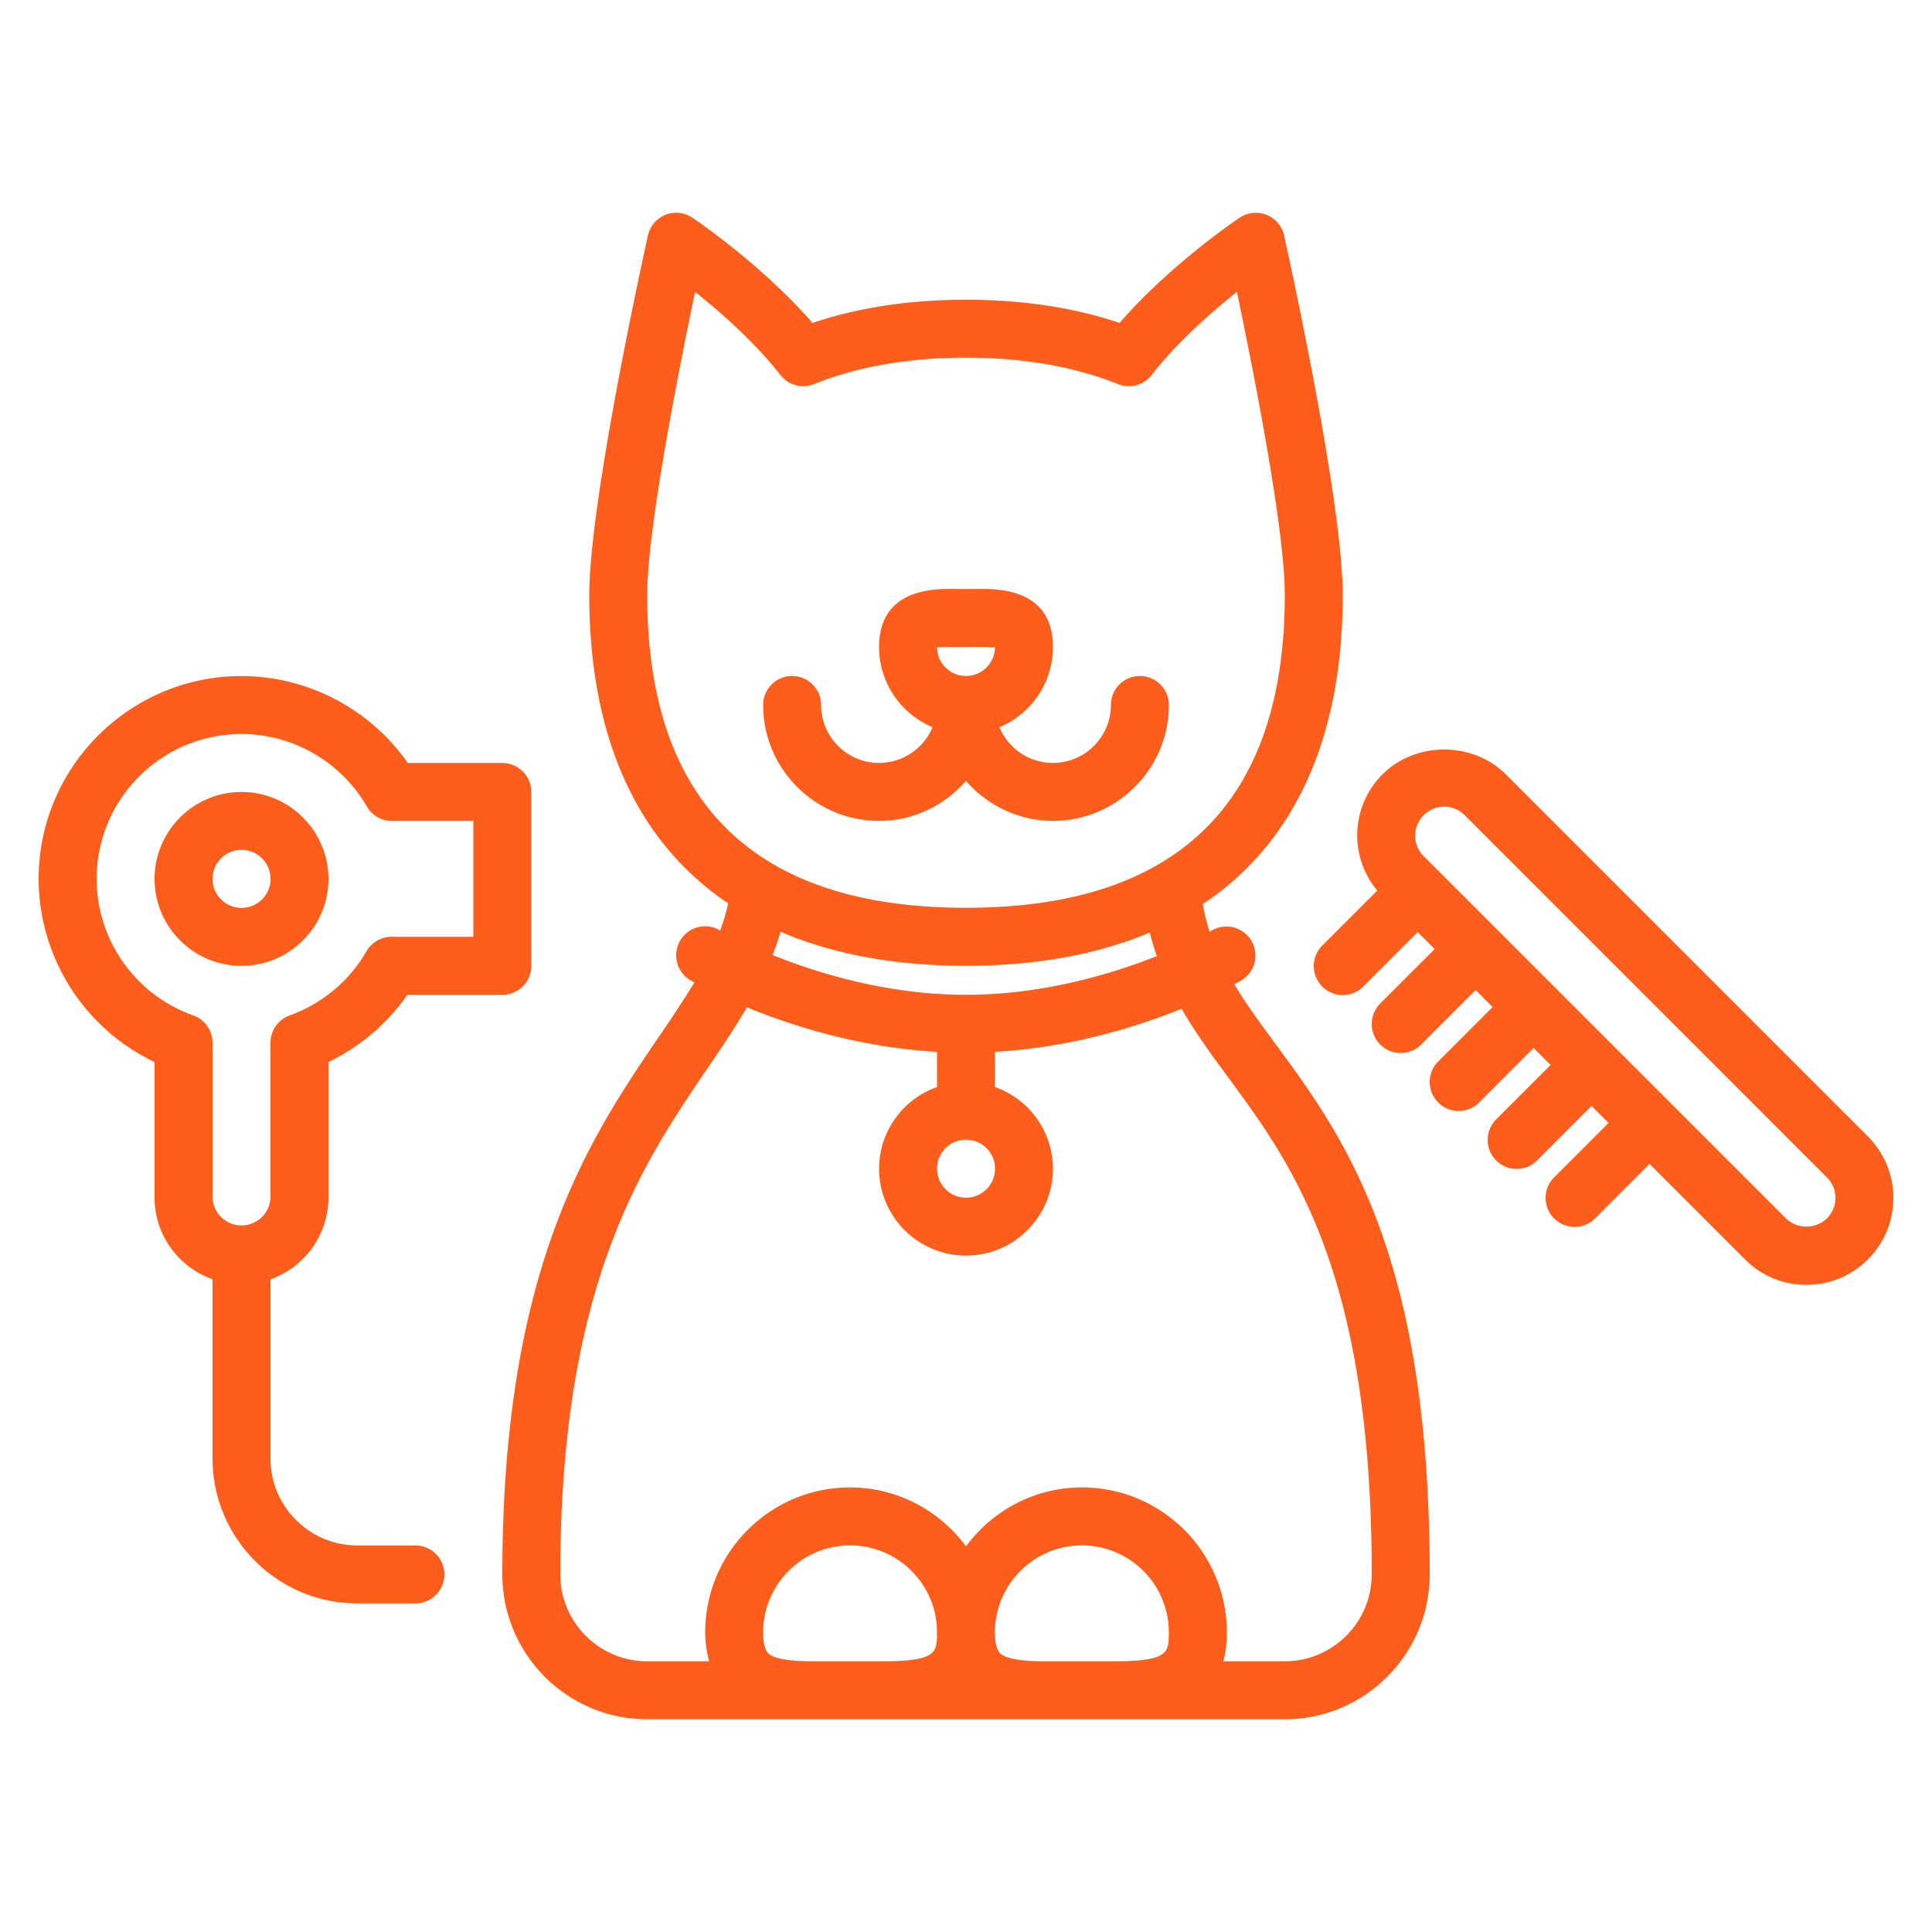
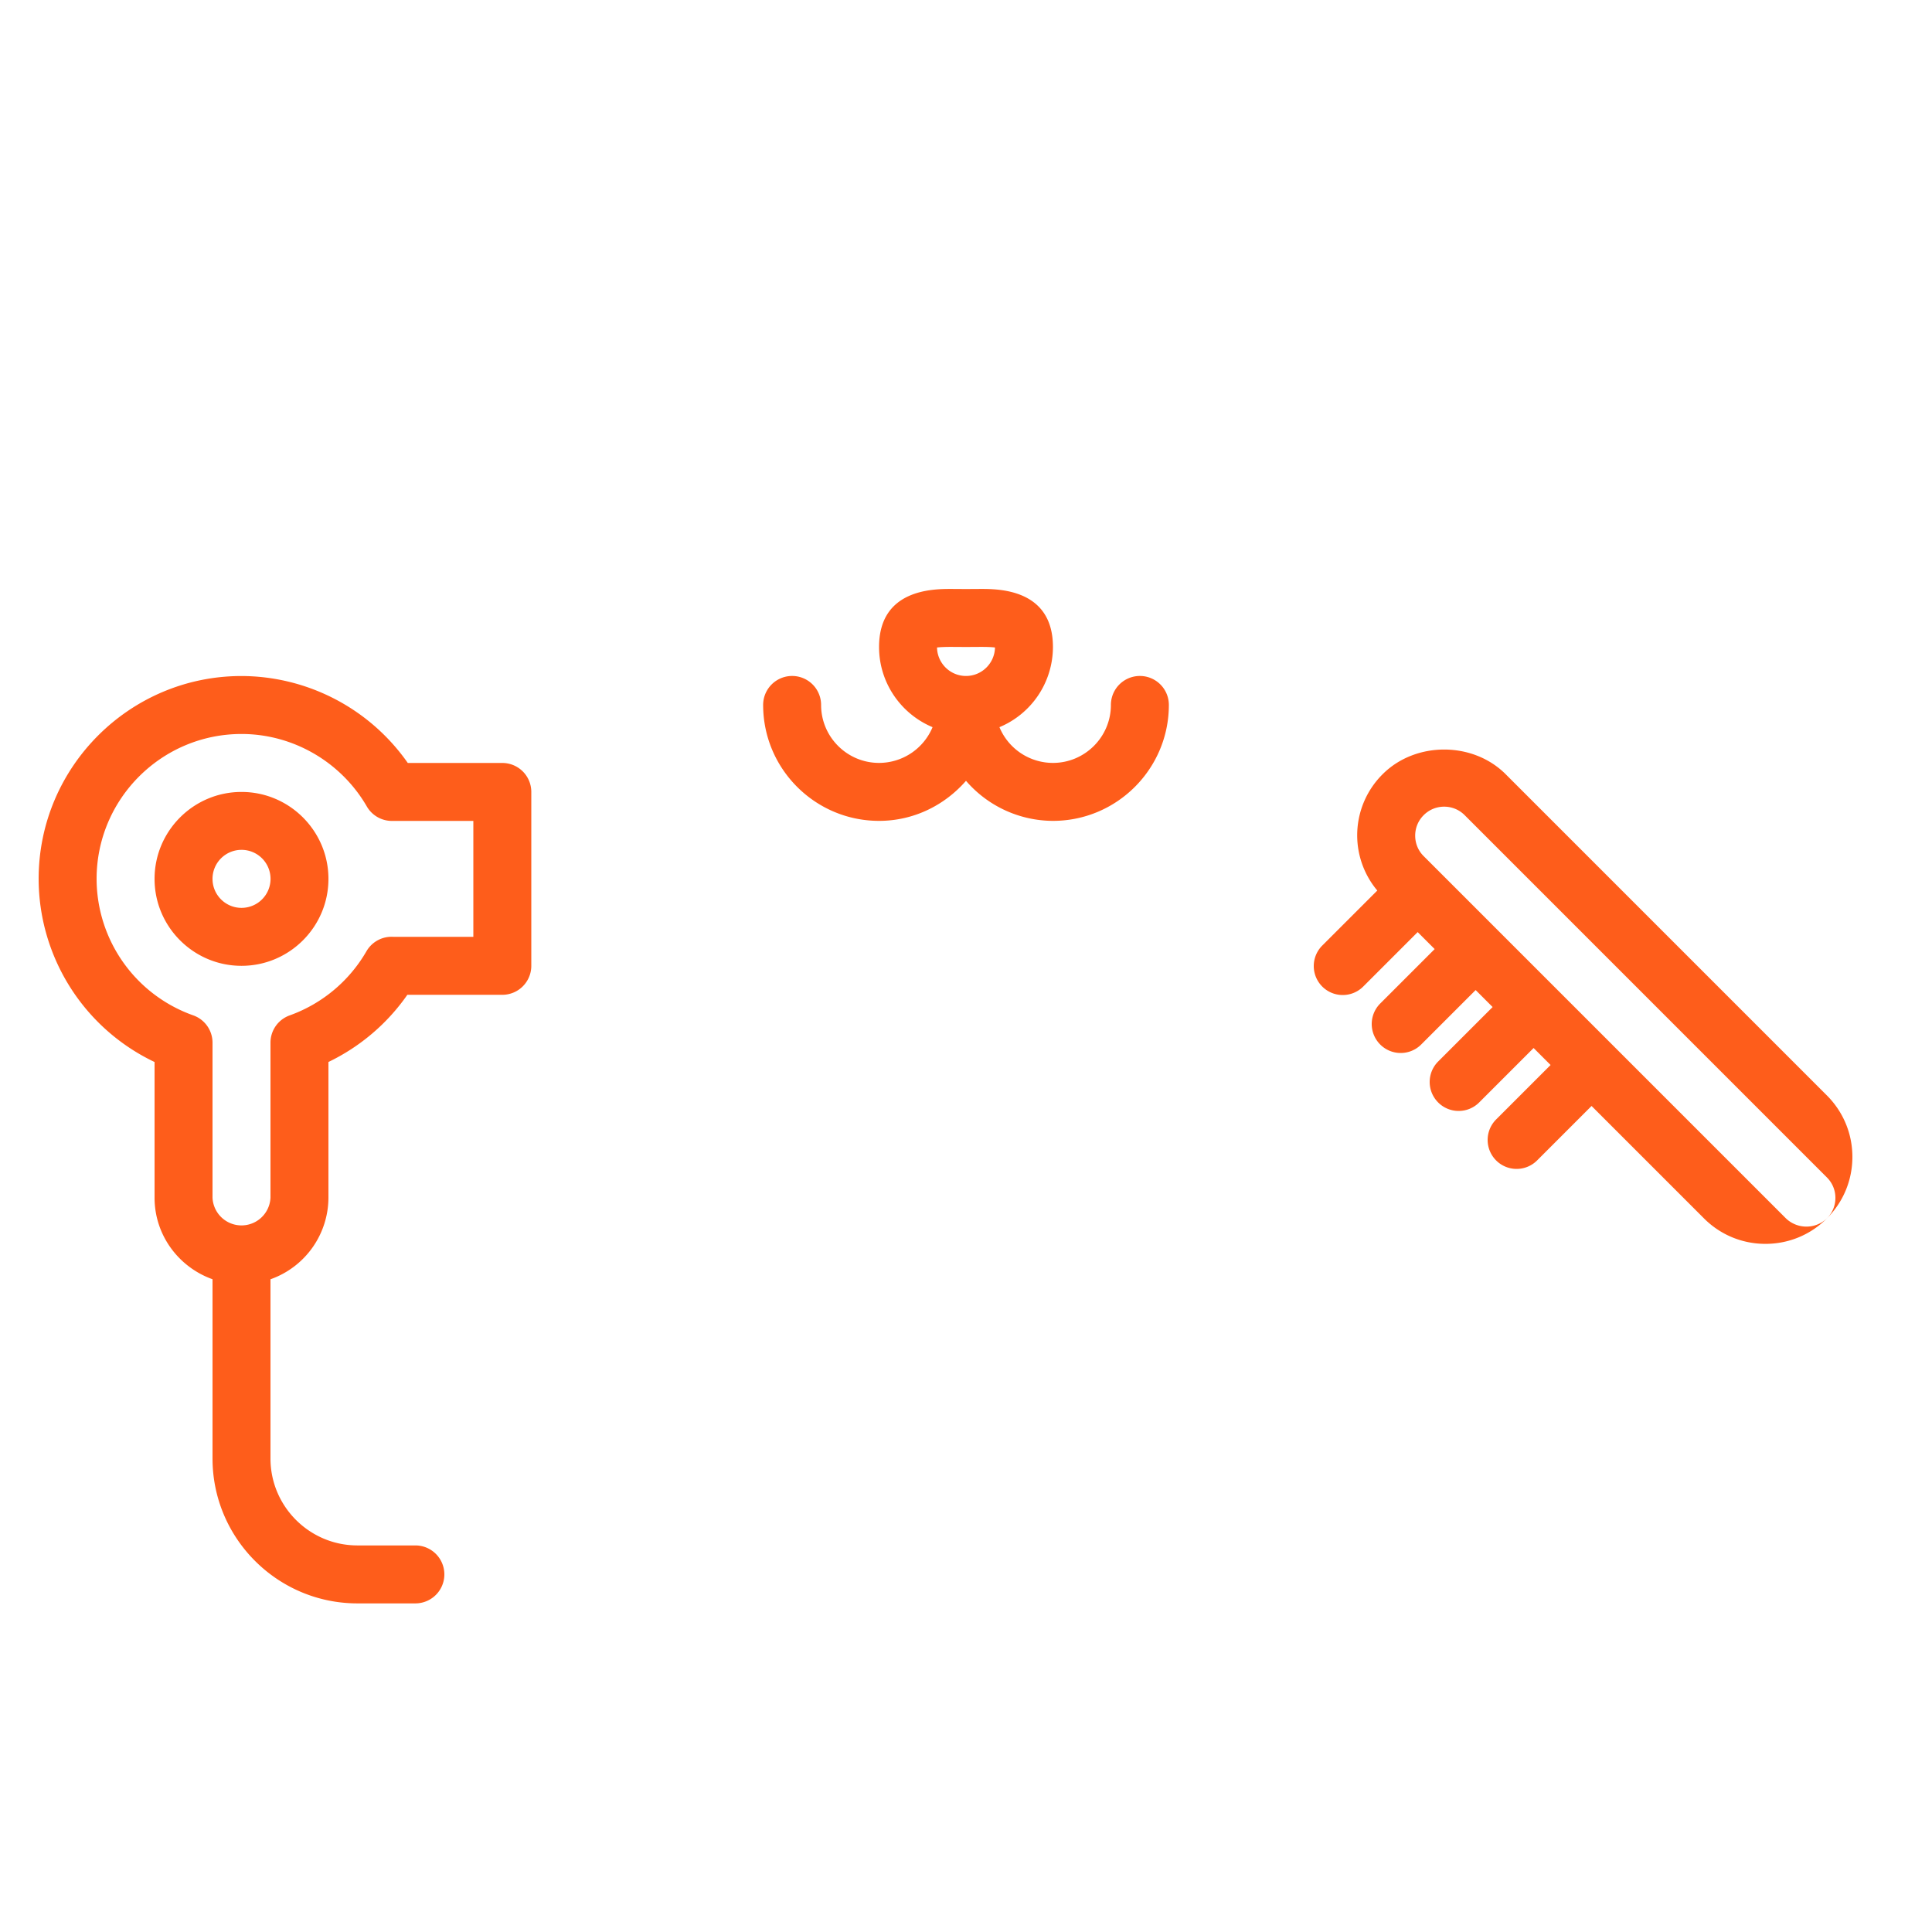
<svg xmlns="http://www.w3.org/2000/svg" version="1.1" width="512" height="512" x="0" y="0" viewBox="0 0 64 64" style="enable-background:new 0 0 512 512" xml:space="preserve" class="">
  <g transform="matrix(0.96,0,0,0.96,1.28,1.28)">
-     <path d="M41.258 32.631c.143-.077.229-.127.251-.14a1 1 0 0 0-1.015-1.723l-.087.048a7.51 7.51 0 0 1-.238-.951C43.32 27.767 45 24.158 45 19.199c0-3.28-1.941-12.037-2.023-12.408a1 1 0 0 0-1.533-.613c-.105.07-2.392 1.614-4.146 3.631-1.576-.531-3.354-.8-5.297-.8-1.942 0-3.721.269-5.297.8-1.755-2.017-4.041-3.561-4.146-3.631a.999.999 0 0 0-1.534.613C20.941 7.162 19 15.919 19 19.199c0 4.94 1.667 8.539 4.796 10.641-.075.32-.168.631-.28.933l-.009-.005a1 1 0 0 0-1.016 1.723l.136.077a40.52 40.52 0 0 1-1.207 1.846C19.005 37.966 16 42.388 16 52.992c0 2.757 2.243 5 5 5h22c2.757 0 5-2.243 5-5 0-11.085-2.967-15.109-5.35-18.344-.52-.706-.992-1.353-1.392-2.017zM21 19.199c0-2.286 1.091-7.786 1.651-10.461.876.696 2.058 1.732 2.943 2.868.274.352.749.478 1.162.313 1.504-.604 3.268-.911 5.243-.911 1.976 0 3.739.307 5.243.911a1 1 0 0 0 1.162-.313c.883-1.133 2.066-2.17 2.943-2.868C41.909 11.415 43 16.914 43 19.199c0 7.161-3.701 10.792-11 10.792-7.299.001-11-3.631-11-10.792zm4.601 11.62c1.795.768 3.929 1.173 6.399 1.173 2.443 0 4.556-.397 6.338-1.148.073.281.154.553.247.814-1.561.619-3.935 1.335-6.585 1.335-2.704 0-5.117-.744-6.675-1.372a9.96 9.96 0 0 0 .276-.802zM32 37.992a1.001 1.001 0 1 1-1 1 1 1 0 0 1 1-1zm-6.7 17.807c-.105-.053-.3-.152-.3-.807 0-1.654 1.346-3 3-3s3 1.346 3 3c0 .694-.022.973-1.716 1h-2.715c-.52-.012-.998-.055-1.269-.193zm11.984.193h-2.715c-.521-.012-.998-.055-1.27-.193-.105-.053-.3-.152-.3-.807 0-1.654 1.346-3 3-3s3 1.346 3 3c.001.694-.021.973-1.715 1zm5.716 0h-2.121c.078-.29.121-.621.121-1 0-2.757-2.243-5-5-5-1.642 0-3.088.806-4 2.031-.912-1.225-2.358-2.031-4-2.031-2.757 0-5 2.243-5 5 0 .371.055.697.137 1H21c-1.654 0-3-1.346-3-3 0-9.989 2.813-14.128 5.074-17.454.48-.707.949-1.398 1.366-2.113 1.539.634 3.864 1.381 6.56 1.537v1.214a2.996 2.996 0 0 0-2 2.816c0 1.654 1.346 3 3 3s3-1.346 3-3a2.996 2.996 0 0 0-2-2.816v-1.214c2.624-.151 4.898-.864 6.437-1.487.479.823 1.031 1.584 1.603 2.359 2.21 2.999 4.96 6.73 4.96 17.157a3.004 3.004 0 0 1-3 3.001z" fill="#fe5d1b" opacity="1" data-original="#000000" />
    <path d="M35 26.992c2.206 0 4-1.795 4-4a1 1 0 1 0-2 0c0 1.103-.898 2-2 2a2.001 2.001 0 0 1-1.846-1.233A3.002 3.002 0 0 0 35 20.992c0-2.003-1.875-2.003-2.491-2.003l-.509.003-.509-.003c-.616 0-2.491 0-2.491 2.003 0 1.245.763 2.314 1.846 2.767A2.003 2.003 0 0 1 29 24.992c-1.103 0-2-.897-2-2a1 1 0 1 0-2 0c0 2.205 1.794 4 4 4 1.2 0 2.267-.542 3-1.382a3.977 3.977 0 0 0 3 1.382zm-3.509-6.003.509.003.509-.003c.243 0 .396.008.491.02-.01.544-.454.983-1 .983s-.99-.439-1-.983c.096-.011.248-.02.491-.02zM10 28.994c0-1.654-1.346-3-3-3s-3 1.346-3 3 1.346 3 3 3 3-1.346 3-3zm-4 0a1.001 1.001 0 1 1 1 1c-.552 0-1-.449-1-1z" fill="#fe5d1b" opacity="1" data-original="#000000" />
-     <path d="M13 51.994h-2c-1.654 0-3-1.346-3-3V42.81a2.997 2.997 0 0 0 2-2.816v-4.682a7.03 7.03 0 0 0 2.723-2.318H16a1 1 0 0 0 1-1v-6a1 1 0 0 0-1-1h-3.262a7.025 7.025 0 0 0-5.738-3c-3.859 0-7 3.14-7 7a7.011 7.011 0 0 0 4 6.319v4.681c0 1.302.839 2.401 2 2.815v6.185c0 2.757 2.243 5 5 5h2a1 1 0 1 0 0-2zM5.334 33.703A5.007 5.007 0 0 1 2 28.994c0-2.757 2.243-5 5-5 1.773 0 3.432.958 4.325 2.502a1 1 0 0 0 .865.498H15v4h-2.753a1 1 0 0 0-.934.495 5.016 5.016 0 0 1-2.647 2.214 1 1 0 0 0-.666.943v5.349a1.001 1.001 0 0 1-2 0v-5.349a1 1 0 0 0-.666-.943zM63.121 37.881l-12.5-12.5c-1.133-1.134-3.109-1.133-4.242-.001a2.968 2.968 0 0 0-.187 4.016l-1.899 1.899a.999.999 0 1 0 1.414 1.414l1.879-1.879.586.586-1.879 1.879a.999.999 0 1 0 1.414 1.414l1.879-1.879.586.586-1.879 1.879a.999.999 0 1 0 1.414 1.414l1.879-1.879.586.586-1.879 1.879a.999.999 0 1 0 1.414 1.414l1.879-1.879.586.586-1.879 1.879a.999.999 0 1 0 1.414 1.414l1.879-1.879 3.293 3.293c.566.567 1.32.879 2.121.879s1.555-.312 2.121-.878c.566-.567.879-1.32.879-2.122s-.313-1.554-.879-2.121zm-1.414 2.828a1.023 1.023 0 0 1-1.414 0l-12.5-12.5c-.19-.188-.293-.44-.293-.707s.103-.518.293-.707c.189-.189.44-.293.707-.293s.518.104.707.293l12.5 12.501a.99.99 0 0 1 .293.706.99.99 0 0 1-.293.707z" fill="#fe5d1b" opacity="1" data-original="#000000" />
+     <path d="M13 51.994h-2c-1.654 0-3-1.346-3-3V42.81a2.997 2.997 0 0 0 2-2.816v-4.682a7.03 7.03 0 0 0 2.723-2.318H16a1 1 0 0 0 1-1v-6a1 1 0 0 0-1-1h-3.262a7.025 7.025 0 0 0-5.738-3c-3.859 0-7 3.14-7 7a7.011 7.011 0 0 0 4 6.319v4.681c0 1.302.839 2.401 2 2.815v6.185c0 2.757 2.243 5 5 5h2a1 1 0 1 0 0-2zM5.334 33.703A5.007 5.007 0 0 1 2 28.994c0-2.757 2.243-5 5-5 1.773 0 3.432.958 4.325 2.502a1 1 0 0 0 .865.498H15v4h-2.753a1 1 0 0 0-.934.495 5.016 5.016 0 0 1-2.647 2.214 1 1 0 0 0-.666.943v5.349a1.001 1.001 0 0 1-2 0v-5.349a1 1 0 0 0-.666-.943zM63.121 37.881l-12.5-12.5c-1.133-1.134-3.109-1.133-4.242-.001a2.968 2.968 0 0 0-.187 4.016l-1.899 1.899a.999.999 0 1 0 1.414 1.414l1.879-1.879.586.586-1.879 1.879a.999.999 0 1 0 1.414 1.414l1.879-1.879.586.586-1.879 1.879a.999.999 0 1 0 1.414 1.414l1.879-1.879.586.586-1.879 1.879a.999.999 0 1 0 1.414 1.414l1.879-1.879.586.586-1.879 1.879l1.879-1.879 3.293 3.293c.566.567 1.32.879 2.121.879s1.555-.312 2.121-.878c.566-.567.879-1.32.879-2.122s-.313-1.554-.879-2.121zm-1.414 2.828a1.023 1.023 0 0 1-1.414 0l-12.5-12.5c-.19-.188-.293-.44-.293-.707s.103-.518.293-.707c.189-.189.44-.293.707-.293s.518.104.707.293l12.5 12.501a.99.99 0 0 1 .293.706.99.99 0 0 1-.293.707z" fill="#fe5d1b" opacity="1" data-original="#000000" />
  </g>
</svg>